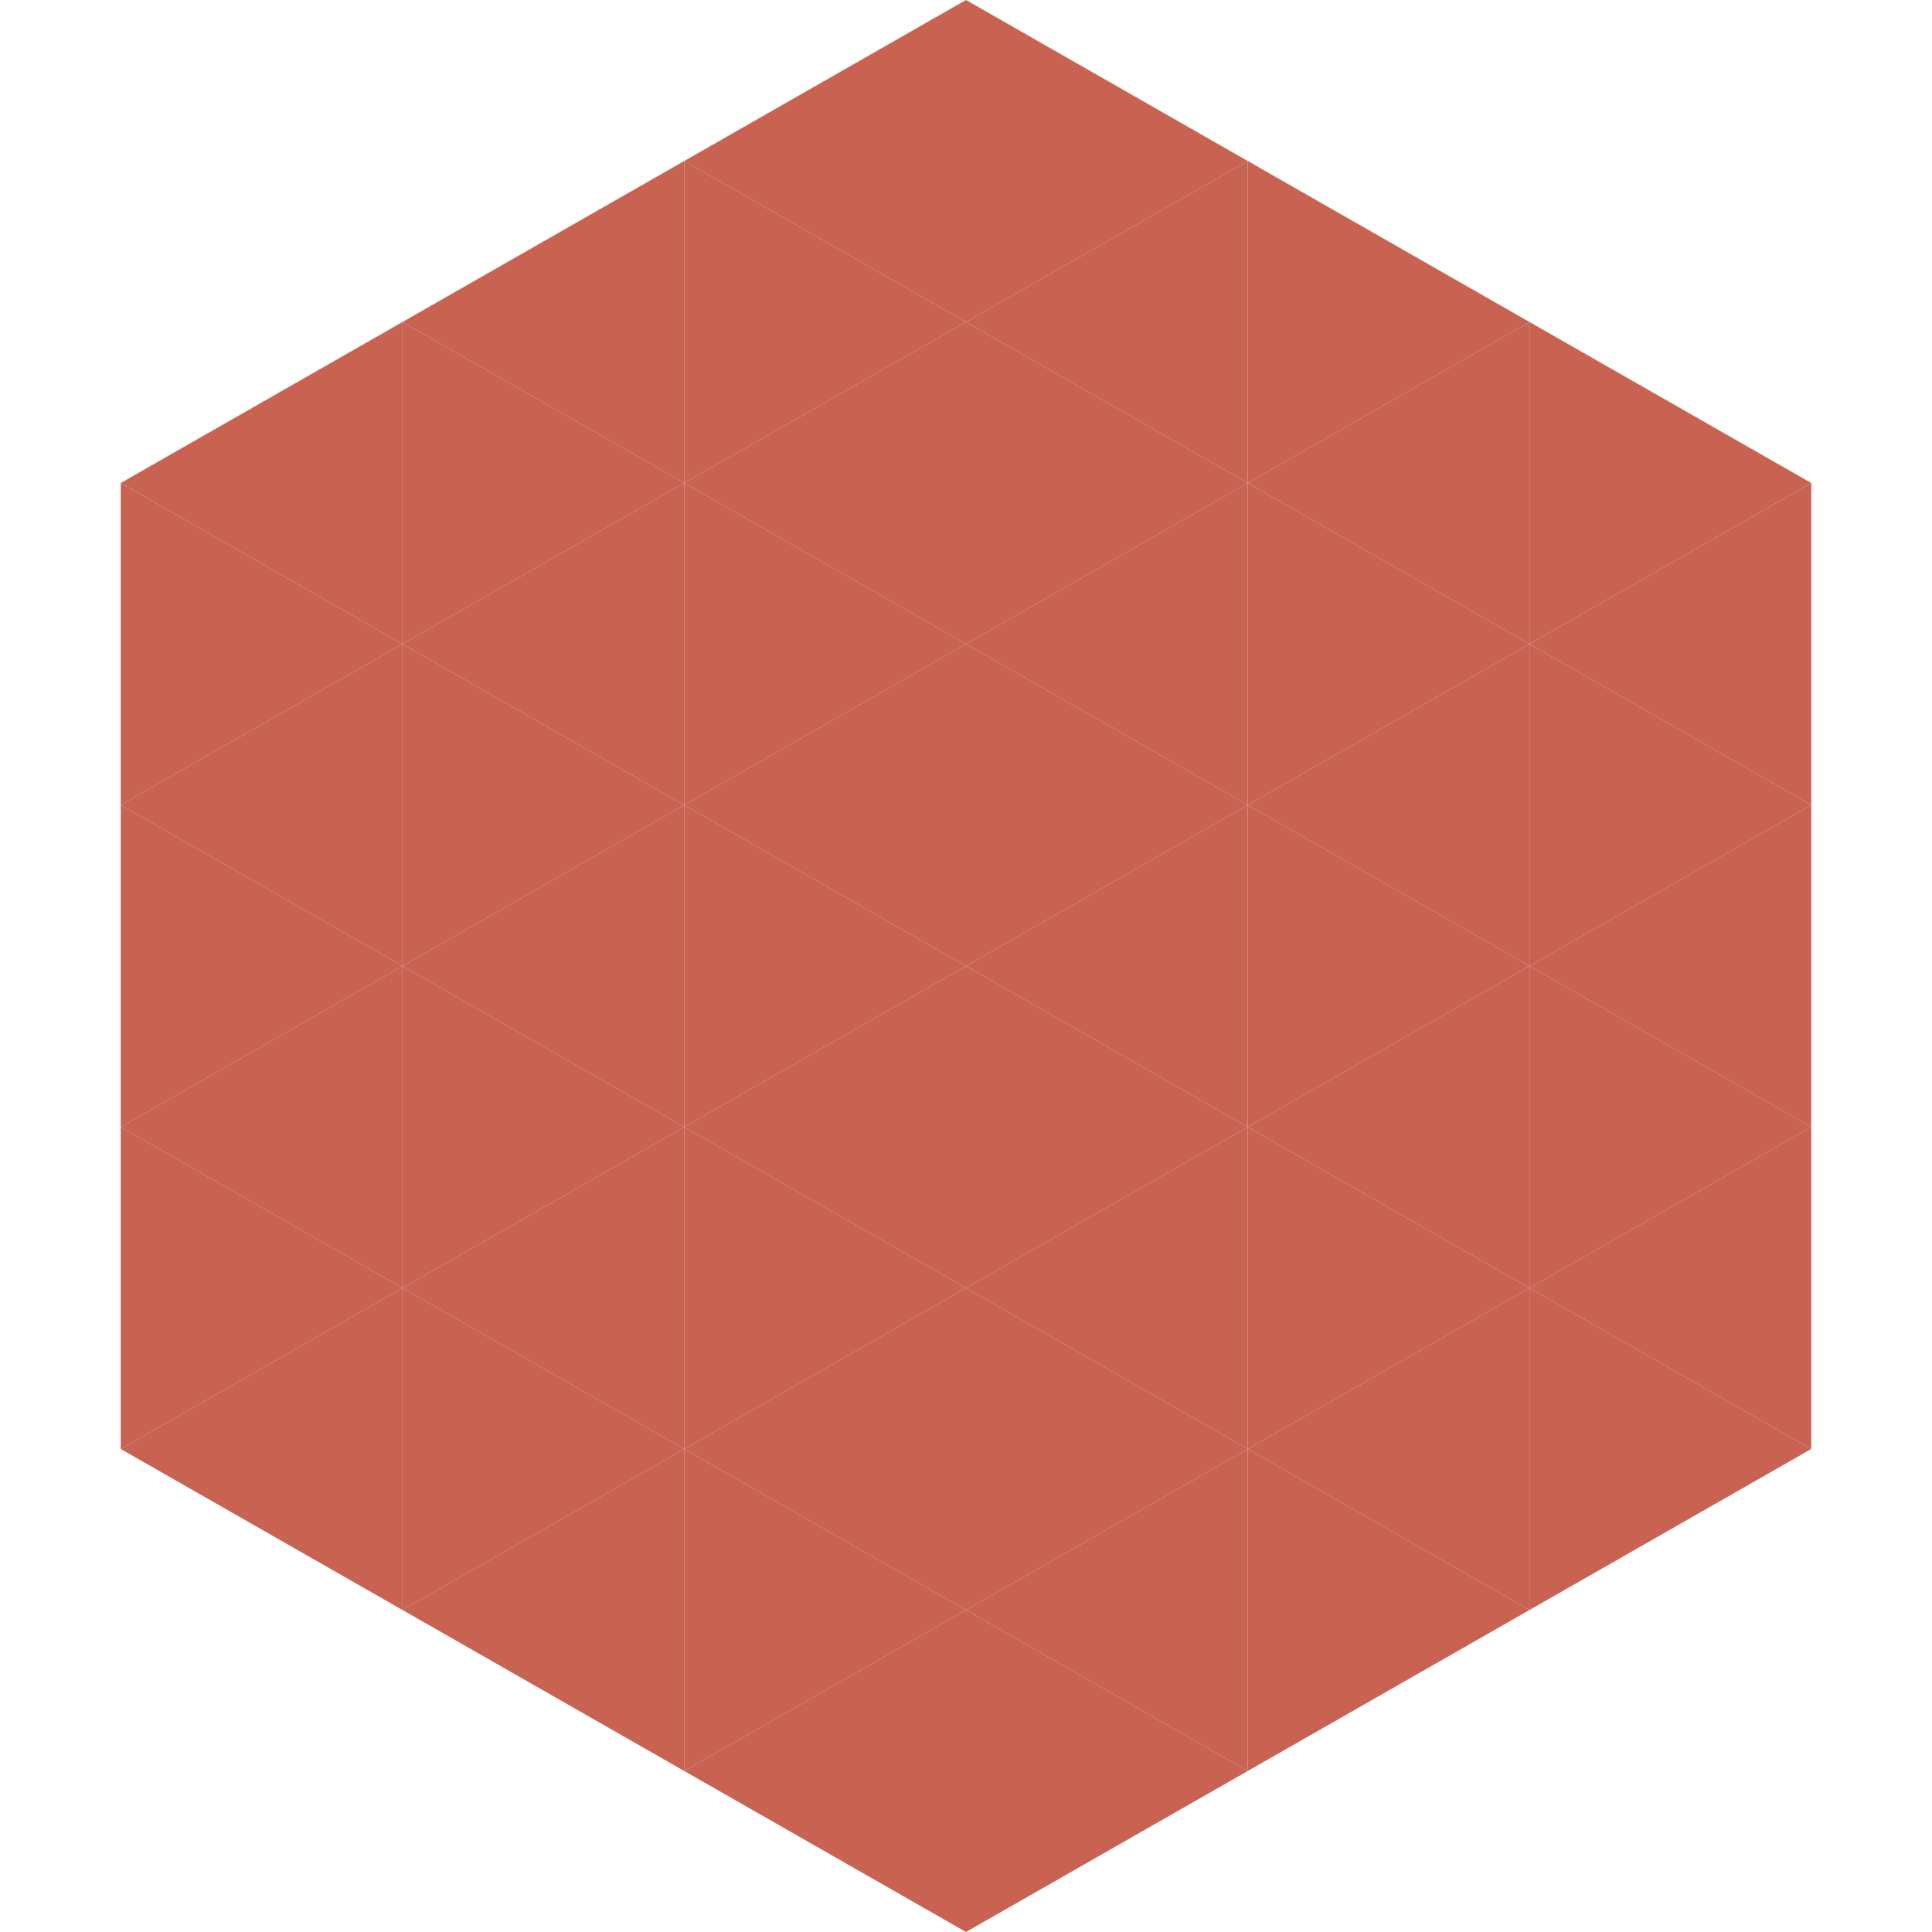
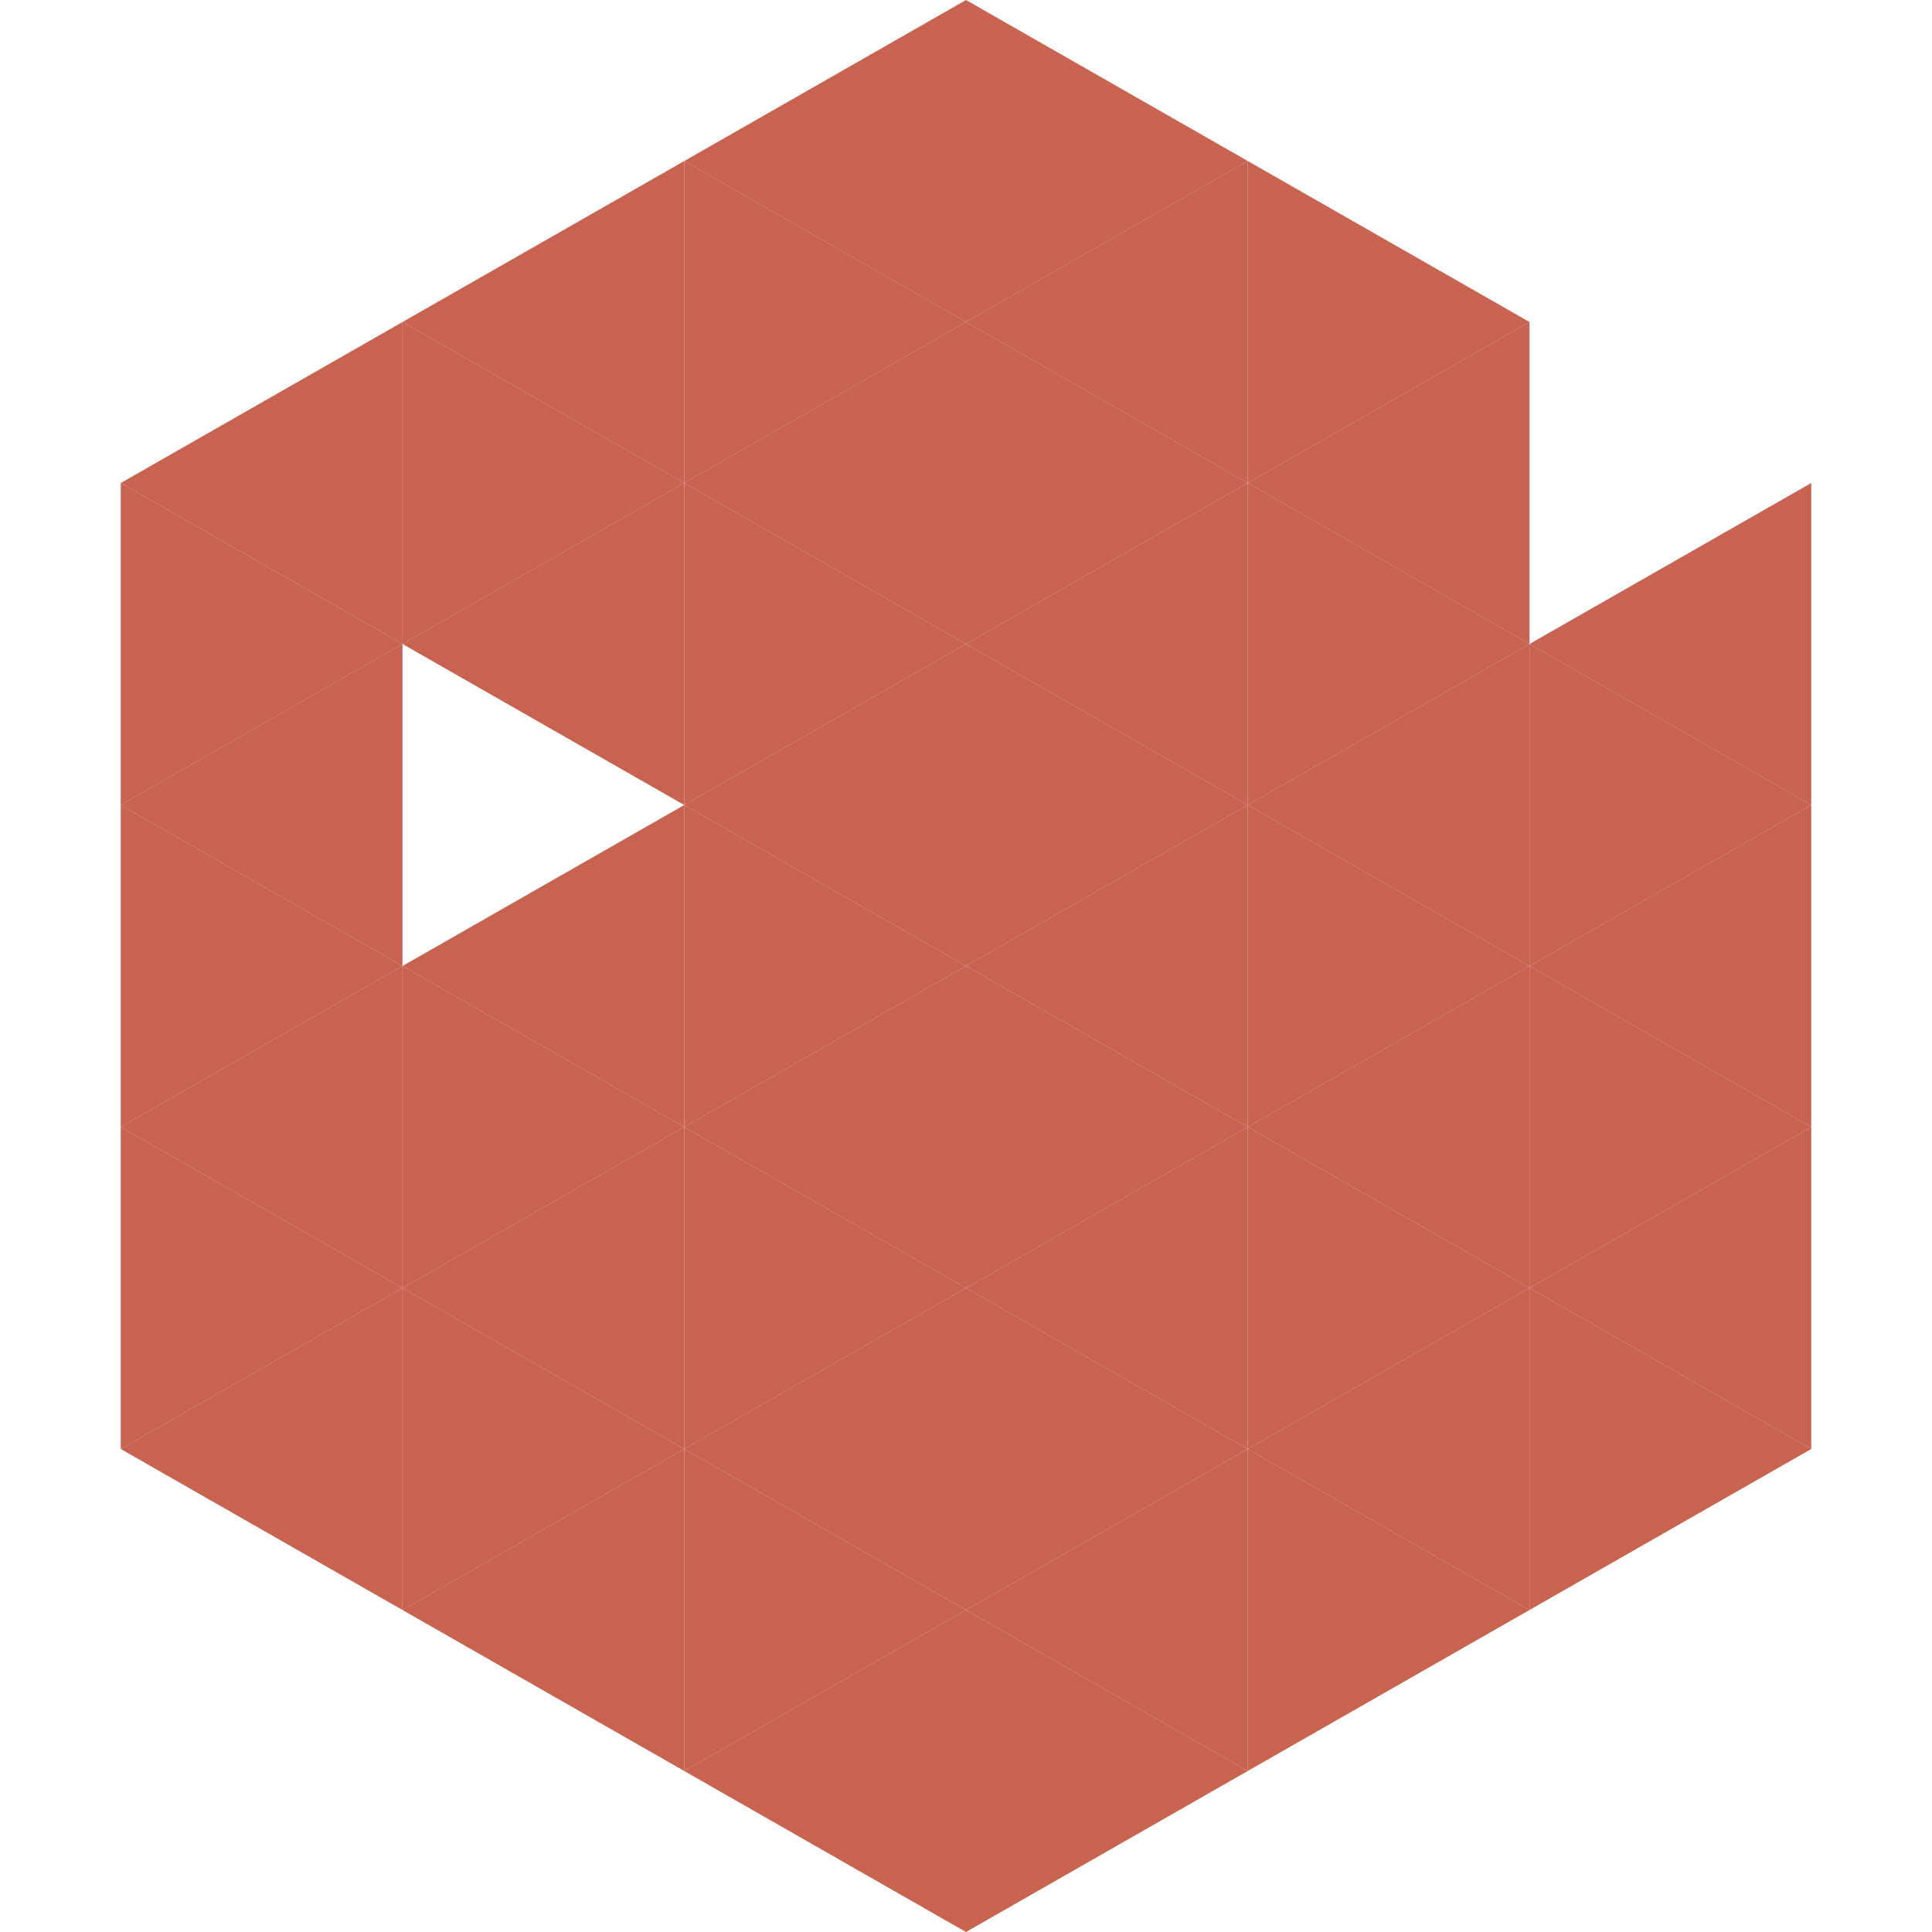
<svg xmlns="http://www.w3.org/2000/svg" width="240" height="240">
  <polygon points="50,40 15,60 50,80" style="fill:rgb(200,99,82)" />
-   <polygon points="190,40 225,60 190,80" style="fill:rgb(200,99,82)" />
  <polygon points="15,60 50,80 15,100" style="fill:rgb(200,99,82)" />
  <polygon points="225,60 190,80 225,100" style="fill:rgb(200,99,82)" />
  <polygon points="50,80 15,100 50,120" style="fill:rgb(200,99,82)" />
  <polygon points="190,80 225,100 190,120" style="fill:rgb(200,99,82)" />
  <polygon points="15,100 50,120 15,140" style="fill:rgb(200,99,82)" />
  <polygon points="225,100 190,120 225,140" style="fill:rgb(200,99,82)" />
  <polygon points="50,120 15,140 50,160" style="fill:rgb(200,99,82)" />
  <polygon points="190,120 225,140 190,160" style="fill:rgb(200,99,82)" />
  <polygon points="15,140 50,160 15,180" style="fill:rgb(200,99,82)" />
  <polygon points="225,140 190,160 225,180" style="fill:rgb(200,99,82)" />
  <polygon points="50,160 15,180 50,200" style="fill:rgb(200,99,82)" />
  <polygon points="190,160 225,180 190,200" style="fill:rgb(200,99,82)" />
  <polygon points="15,180 50,200 15,220" style="fill:rgb(255,255,255); fill-opacity:0" />
  <polygon points="225,180 190,200 225,220" style="fill:rgb(255,255,255); fill-opacity:0" />
  <polygon points="50,0 85,20 50,40" style="fill:rgb(255,255,255); fill-opacity:0" />
  <polygon points="190,0 155,20 190,40" style="fill:rgb(255,255,255); fill-opacity:0" />
  <polygon points="85,20 50,40 85,60" style="fill:rgb(200,99,82)" />
  <polygon points="155,20 190,40 155,60" style="fill:rgb(200,99,82)" />
  <polygon points="50,40 85,60 50,80" style="fill:rgb(200,99,82)" />
  <polygon points="190,40 155,60 190,80" style="fill:rgb(200,99,82)" />
  <polygon points="85,60 50,80 85,100" style="fill:rgb(200,99,82)" />
  <polygon points="155,60 190,80 155,100" style="fill:rgb(200,99,82)" />
-   <polygon points="50,80 85,100 50,120" style="fill:rgb(200,99,82)" />
  <polygon points="190,80 155,100 190,120" style="fill:rgb(200,99,82)" />
  <polygon points="85,100 50,120 85,140" style="fill:rgb(200,99,82)" />
  <polygon points="155,100 190,120 155,140" style="fill:rgb(200,99,82)" />
  <polygon points="50,120 85,140 50,160" style="fill:rgb(200,99,82)" />
  <polygon points="190,120 155,140 190,160" style="fill:rgb(200,99,82)" />
  <polygon points="85,140 50,160 85,180" style="fill:rgb(200,99,82)" />
  <polygon points="155,140 190,160 155,180" style="fill:rgb(200,99,82)" />
  <polygon points="50,160 85,180 50,200" style="fill:rgb(200,99,82)" />
  <polygon points="190,160 155,180 190,200" style="fill:rgb(200,99,82)" />
  <polygon points="85,180 50,200 85,220" style="fill:rgb(200,99,82)" />
  <polygon points="155,180 190,200 155,220" style="fill:rgb(200,99,82)" />
  <polygon points="120,0 85,20 120,40" style="fill:rgb(200,99,82)" />
  <polygon points="120,0 155,20 120,40" style="fill:rgb(200,99,82)" />
  <polygon points="85,20 120,40 85,60" style="fill:rgb(200,99,82)" />
  <polygon points="155,20 120,40 155,60" style="fill:rgb(200,99,82)" />
  <polygon points="120,40 85,60 120,80" style="fill:rgb(200,99,82)" />
  <polygon points="120,40 155,60 120,80" style="fill:rgb(200,99,82)" />
  <polygon points="85,60 120,80 85,100" style="fill:rgb(200,99,82)" />
  <polygon points="155,60 120,80 155,100" style="fill:rgb(200,99,82)" />
  <polygon points="120,80 85,100 120,120" style="fill:rgb(200,99,82)" />
  <polygon points="120,80 155,100 120,120" style="fill:rgb(200,99,82)" />
  <polygon points="85,100 120,120 85,140" style="fill:rgb(200,99,82)" />
  <polygon points="155,100 120,120 155,140" style="fill:rgb(200,99,82)" />
  <polygon points="120,120 85,140 120,160" style="fill:rgb(200,99,82)" />
  <polygon points="120,120 155,140 120,160" style="fill:rgb(200,99,82)" />
  <polygon points="85,140 120,160 85,180" style="fill:rgb(200,99,82)" />
  <polygon points="155,140 120,160 155,180" style="fill:rgb(200,99,82)" />
  <polygon points="120,160 85,180 120,200" style="fill:rgb(200,99,82)" />
  <polygon points="120,160 155,180 120,200" style="fill:rgb(200,99,82)" />
  <polygon points="85,180 120,200 85,220" style="fill:rgb(200,99,82)" />
  <polygon points="155,180 120,200 155,220" style="fill:rgb(200,99,82)" />
  <polygon points="120,200 85,220 120,240" style="fill:rgb(200,99,82)" />
  <polygon points="120,200 155,220 120,240" style="fill:rgb(200,99,82)" />
  <polygon points="85,220 120,240 85,260" style="fill:rgb(255,255,255); fill-opacity:0" />
  <polygon points="155,220 120,240 155,260" style="fill:rgb(255,255,255); fill-opacity:0" />
</svg>